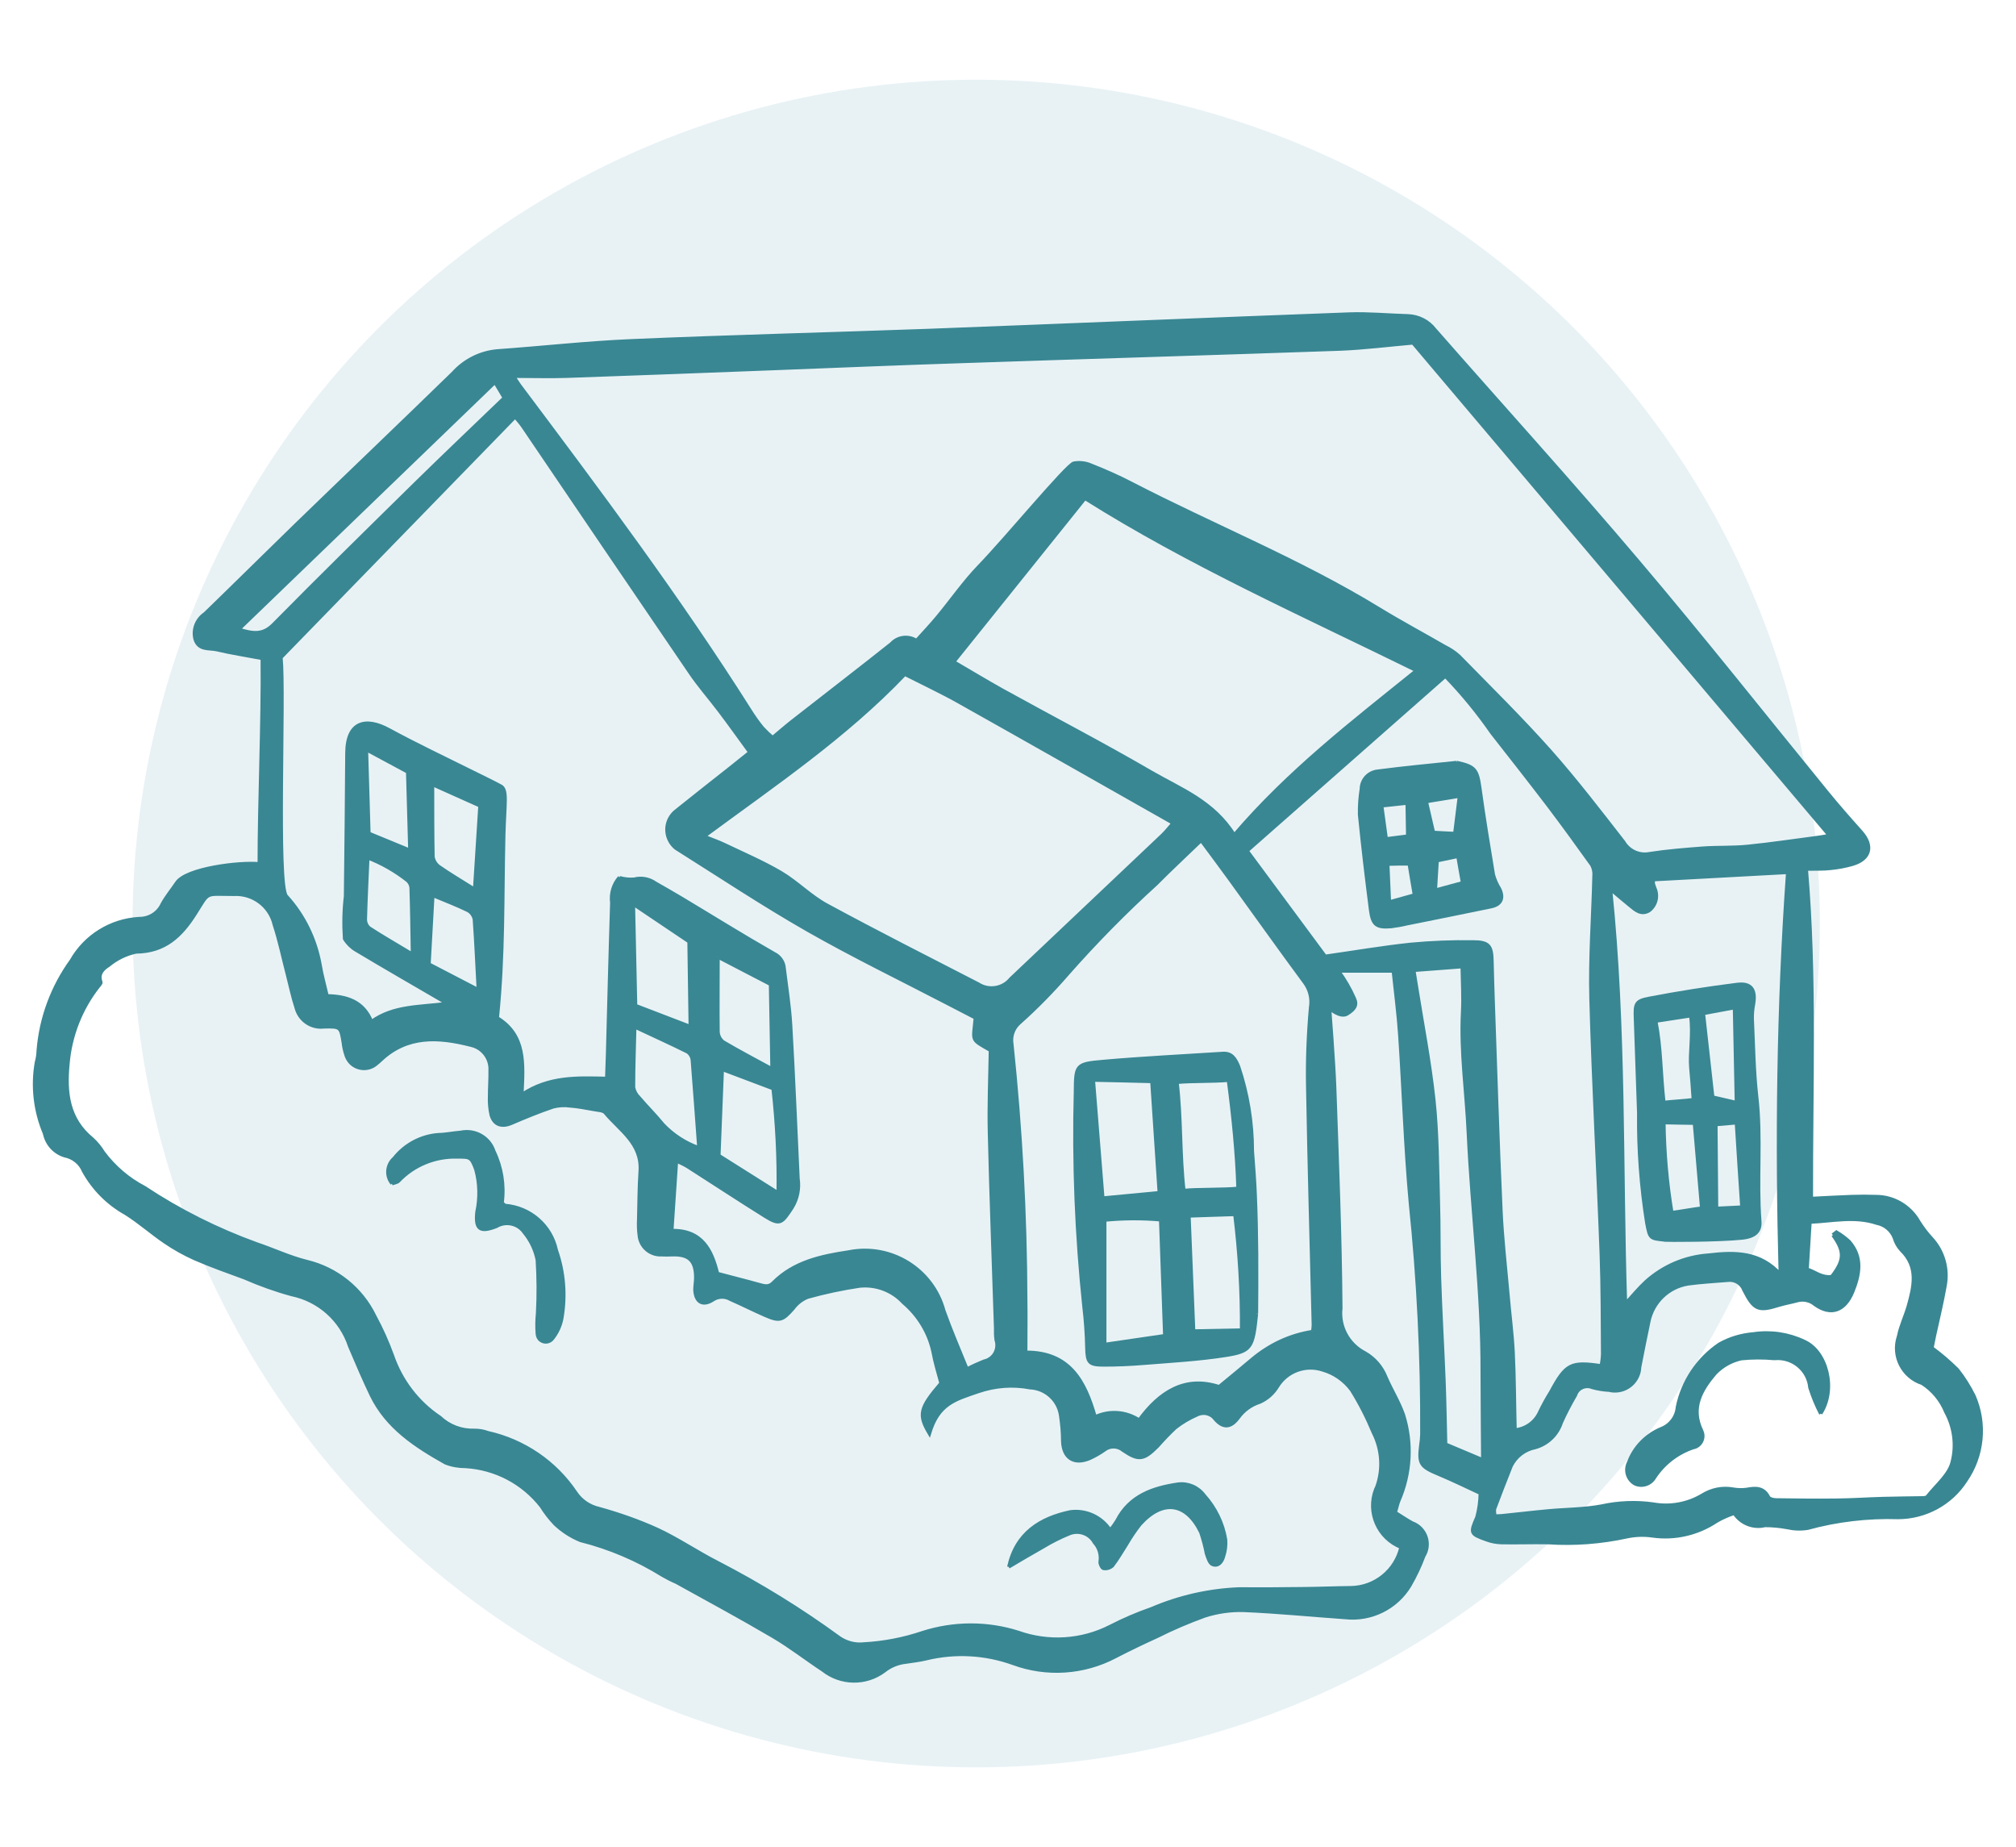
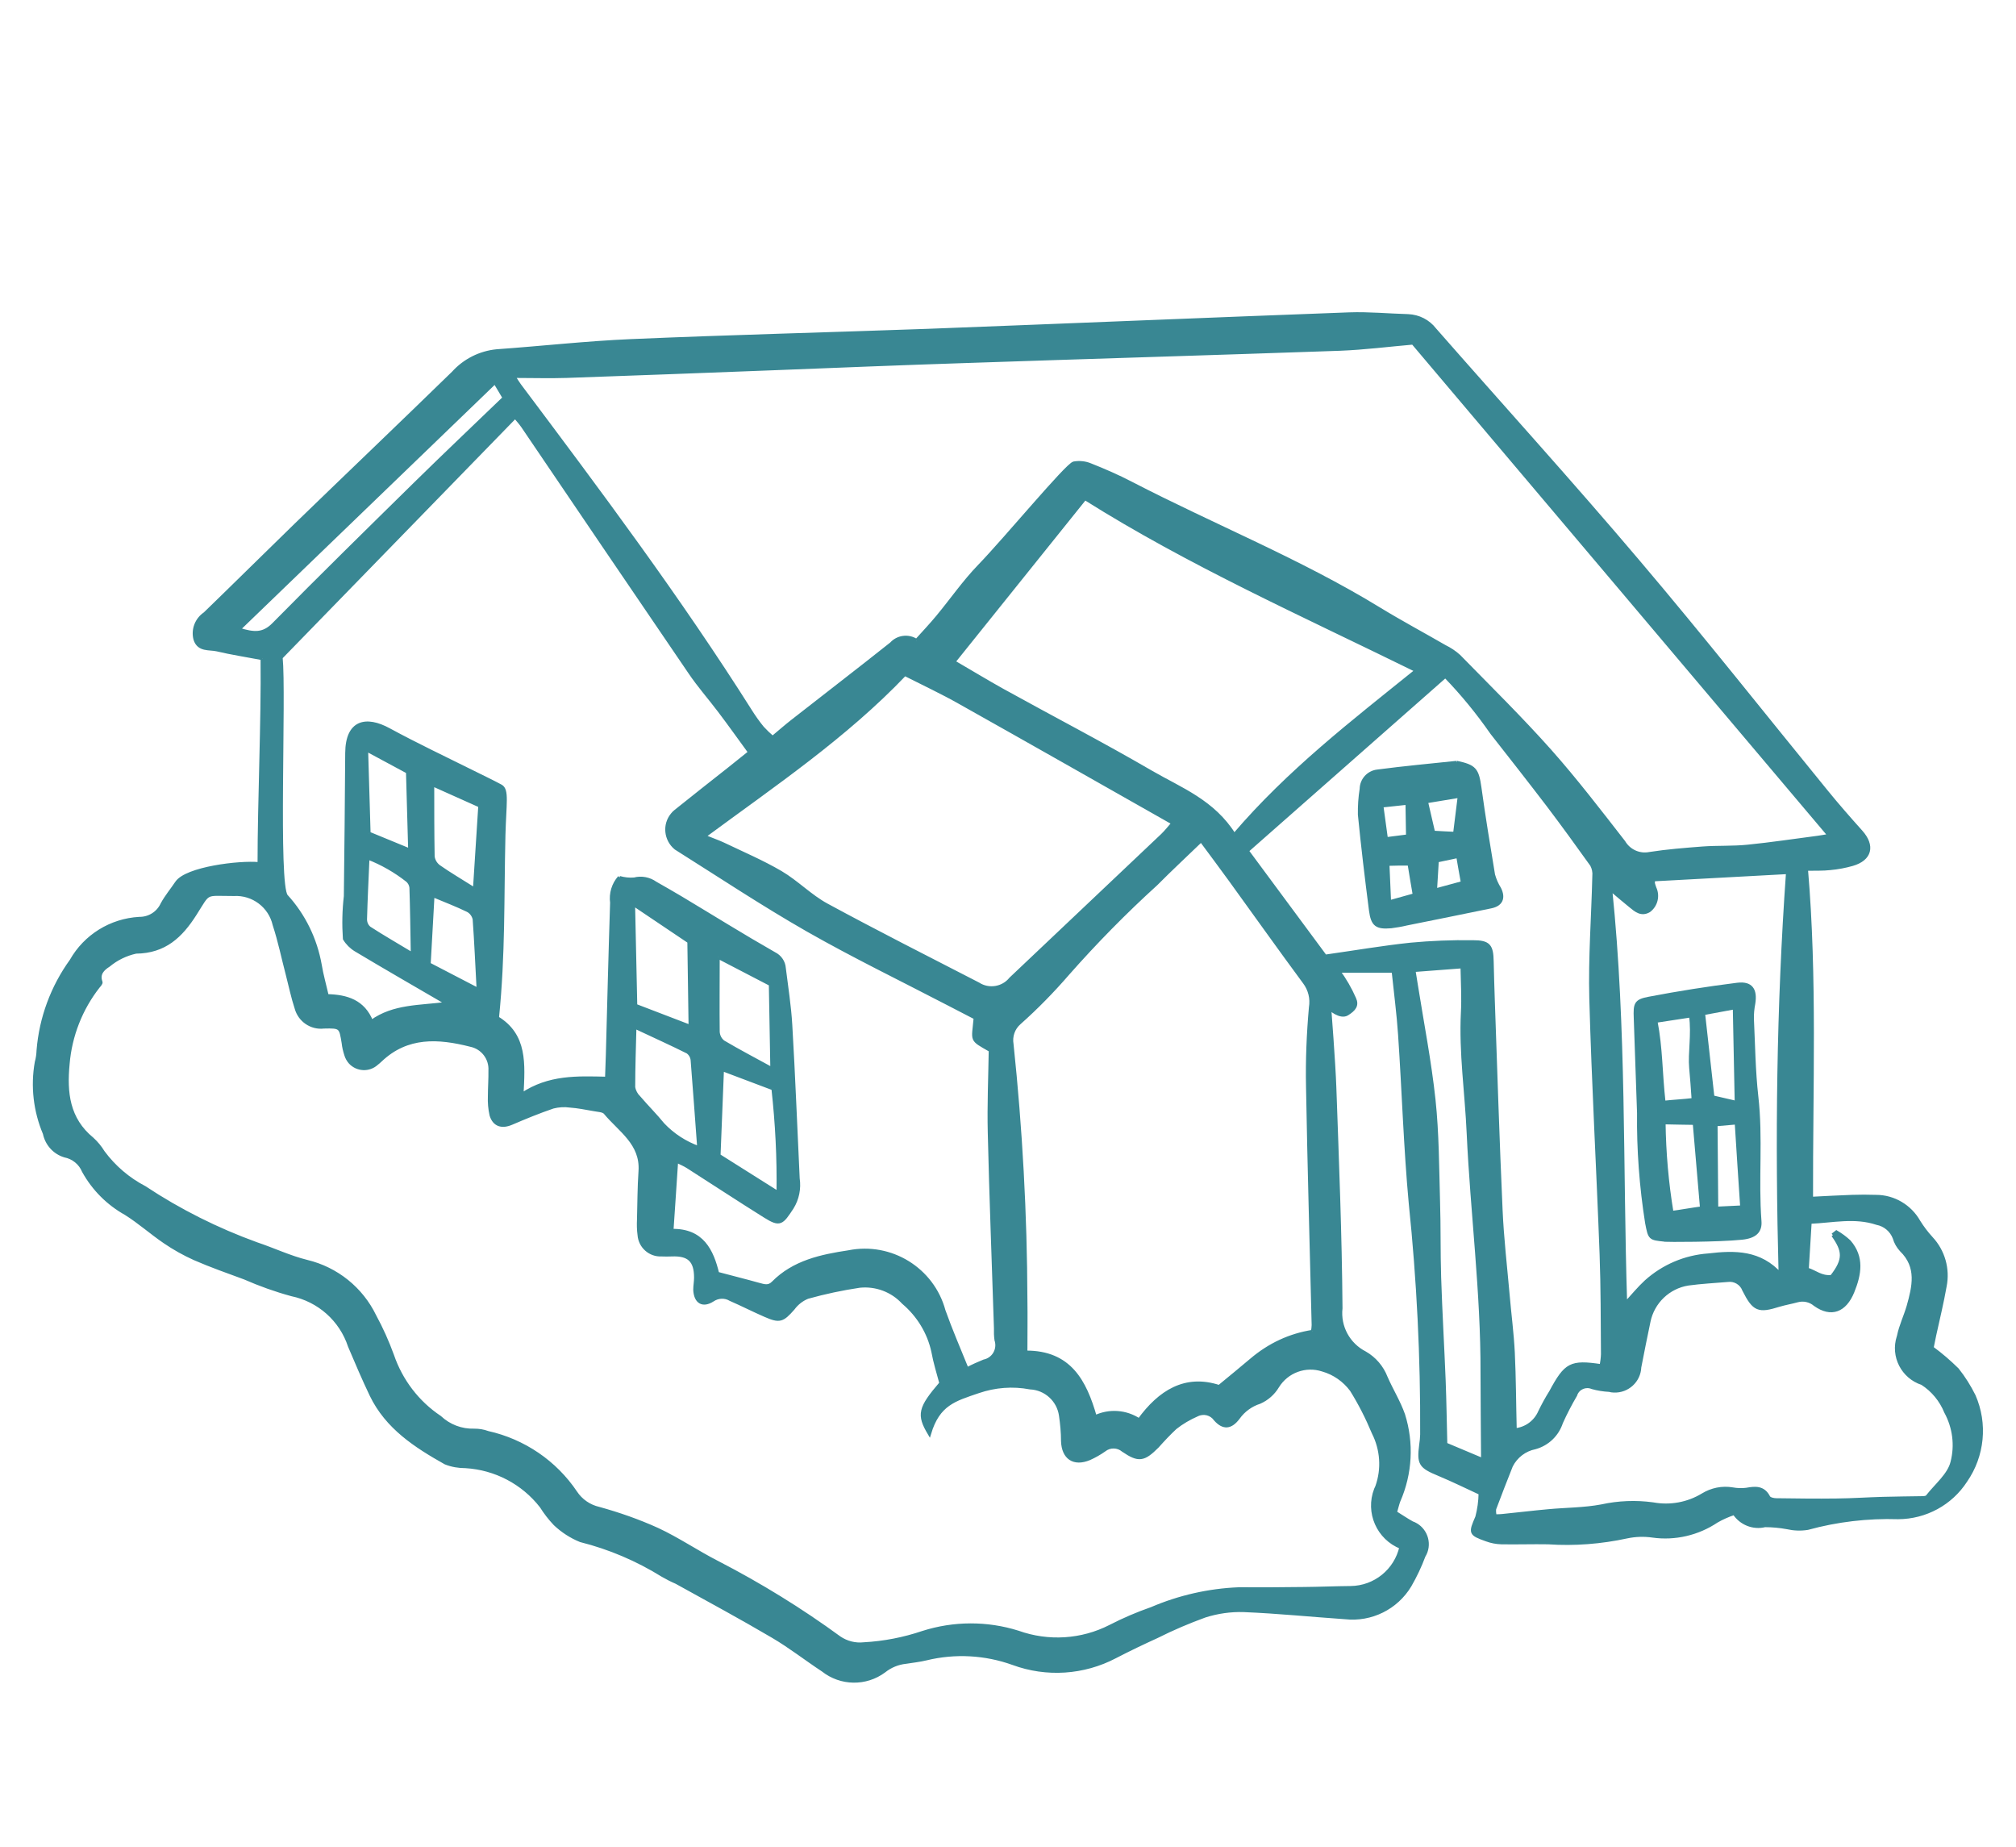
<svg xmlns="http://www.w3.org/2000/svg" viewBox="0 0 146.96 134.62">
  <defs>
    <style>      .cls-1 {        fill: #398793;        stroke: #398793;        stroke-width: .25px;      }      .cls-2 {        fill: #64acbc;        isolation: isolate;        opacity: .15;      }    </style>
  </defs>
  <g>
    <g id="Layer_1">
      <g id="Layer_1-2" data-name="Layer_1">
-         <circle id="Ellipse_38" class="cls-2" cx="71.16" cy="67.31" r="61.5" />
        <g id="Group_325">
          <g id="Group_324">
            <path id="Path_986" class="cls-1" d="M19.14,47.99c-1.2-.23-2.27-.39-3.32-.64-.57-.13-1.33.06-1.59-.75-.19-.71.1-1.46.71-1.87,2.2-2.13,4.38-4.29,6.58-6.43,3.83-3.71,7.7-7.4,11.52-11.12.82-.91,1.95-1.48,3.17-1.6,3.26-.23,6.52-.6,9.79-.74,7.21-.31,14.44-.49,21.65-.75,10.24-.39,20.47-.82,30.71-1.2,1.42-.05,2.85.09,4.28.13.77.03,1.48.39,1.95,1,4.93,5.62,9.96,11.16,14.79,16.86,4.68,5.51,9.16,11.18,13.73,16.78.82,1.01,1.68,1.99,2.55,2.96.92,1.03.68,1.99-.63,2.37-.53.15-1.06.25-1.61.3-.53.06-1.07.04-1.75.05.68,7.96.35,15.91.37,24.01,1.06-.05,2.01-.11,2.96-.14.59-.02,1.17-.02,1.76,0,1.29,0,2.48.71,3.11,1.83.27.43.57.83.91,1.2.88.94,1.25,2.24,1,3.5-.21,1.2-.5,2.38-.76,3.57-.07.32-.13.65-.19.93.66.48,1.27,1.01,1.85,1.58.47.59.87,1.23,1.21,1.91.89,2.03.66,4.37-.6,6.19-1.08,1.67-2.93,2.67-4.92,2.68-2.23-.07-4.45.19-6.6.78-.5.08-1,.06-1.49-.05-.54-.1-1.08-.15-1.62-.15-.86.21-1.75-.15-2.24-.89-.45.15-.88.34-1.28.57-1.37.92-3.04,1.31-4.67,1.08-.62-.09-1.25-.07-1.87.06-1.89.41-3.83.56-5.75.43-1.13-.02-2.26.02-3.4,0-.37-.01-.74-.08-1.09-.21-1.21-.43-1.19-.49-.69-1.65.15-.57.23-1.15.24-1.74-.99-.46-1.99-.95-3.02-1.38-1.35-.56-1.49-.76-1.31-2.15.04-.25.06-.5.07-.75.03-5.62-.25-11.24-.83-16.83-.38-4.1-.5-8.21-.78-12.32-.1-1.5-.3-3-.47-4.63h-4c.46.63.85,1.3,1.16,2.01.23.49-.01.79-.52,1.11s-1.29-.4-1.29-.4c0,0,.31,3.99.37,5.74.19,5.37.41,10.74.45,16.12-.15,1.35.55,2.64,1.76,3.26.7.4,1.24,1.03,1.53,1.78.4.92.94,1.78,1.27,2.72.65,2.06.53,4.29-.34,6.28-.09.23-.14.48-.25.85.41.25.81.53,1.23.76.85.3,1.3,1.24,1,2.09-.04.11-.09.21-.15.31-.28.75-.62,1.47-1.02,2.16-.98,1.63-2.82,2.54-4.71,2.33-2.47-.17-4.93-.42-7.4-.52-.96-.03-1.92.11-2.83.4-1.18.43-2.34.92-3.47,1.49-1.03.47-2.06.96-3.06,1.48-2.3,1.21-5.01,1.39-7.45.49-2.03-.73-4.23-.85-6.33-.34-.49.12-.99.17-1.49.25-.58.06-1.13.29-1.58.65-1.33.99-3.16.96-4.46-.07-1.23-.81-2.39-1.72-3.65-2.46-2.31-1.36-4.68-2.64-7.03-3.94-.35-.15-.68-.32-1.01-.51-1.85-1.15-3.87-2.01-5.98-2.54-.69-.28-1.32-.69-1.86-1.2-.38-.4-.71-.83-1-1.29-1.34-1.72-3.35-2.77-5.52-2.9-.5,0-1-.08-1.47-.27-2.17-1.22-4.26-2.57-5.4-4.93-.56-1.17-1.07-2.37-1.58-3.57-.63-1.92-2.24-3.35-4.22-3.76-1.18-.32-2.32-.73-3.44-1.22-1.22-.45-2.45-.88-3.64-1.4-.76-.34-1.49-.75-2.18-1.22-.97-.66-1.85-1.45-2.84-2.07-1.29-.72-2.35-1.78-3.07-3.08-.24-.59-.77-1.01-1.39-1.13-.75-.23-1.3-.85-1.46-1.62-.69-1.63-.9-3.44-.59-5.19.08-.28.12-.58.13-.87.19-2.36,1.03-4.62,2.41-6.53,1.02-1.8,2.88-2.95,4.95-3.07.72.01,1.38-.4,1.68-1.06.3-.55.71-1.04,1.06-1.56.7-1.03,4.53-1.51,6.01-1.37,0-4.64.27-10.27.22-14.95M102.14,112.77c-1.67-.66-2.5-2.54-1.85-4.22.03-.07.06-.14.09-.2.46-1.29.36-2.71-.26-3.93-.45-1.08-.98-2.13-1.6-3.12-.52-.7-1.26-1.22-2.1-1.46-1.25-.41-2.61.09-3.3,1.21-.3.5-.75.9-1.29,1.14-.63.2-1.18.6-1.56,1.13-.55.74-1.09.78-1.67.13-.3-.43-.86-.57-1.33-.34-.57.25-1.11.56-1.6.95-.46.43-.89.89-1.31,1.36-.99.99-1.36,1.05-2.49.28-.39-.33-.97-.34-1.37-.02-.34.24-.71.45-1.09.62-1.13.47-1.9-.05-1.94-1.27,0-.63-.06-1.25-.15-1.87-.16-1.12-1.1-1.97-2.23-2.02-1.26-.24-2.56-.14-3.78.28-1.73.59-2.91.9-3.56,3.06-.82-1.38-.71-1.85.85-3.67-.2-.75-.44-1.51-.58-2.29-.3-1.4-1.07-2.66-2.17-3.59-.81-.88-1.99-1.32-3.18-1.2-1.28.19-2.55.46-3.8.81-.42.17-.79.46-1.06.83-.77.87-.97.96-2.04.49-.85-.37-1.67-.79-2.52-1.16-.4-.24-.9-.22-1.29.04-.74.48-1.26.15-1.3-.74,0-.29.06-.58.06-.88,0-1.26-.51-1.72-1.75-1.67-.25.01-.5.01-.75,0-.84.04-1.56-.6-1.62-1.44-.05-.37-.06-.75-.04-1.13.03-1.17.03-2.35.11-3.52.14-2.03-1.49-2.98-2.55-4.26-.15-.18-.54-.18-.83-.24-.58-.1-1.16-.22-1.74-.26-.41-.06-.83-.03-1.23.07-1.03.35-2.03.76-3.03,1.19-.7.3-1.26.14-1.48-.59-.1-.45-.14-.91-.12-1.37,0-.63.05-1.26.04-1.88.05-.88-.55-1.67-1.42-1.85-2.35-.6-4.63-.74-6.57,1.1-.09.09-.19.17-.29.25-.55.5-1.41.46-1.92-.09-.14-.16-.25-.35-.31-.56-.09-.28-.16-.57-.19-.86-.19-1.16-.18-1.2-1.42-1.17-.92.11-1.77-.48-2.01-1.37-.26-.79-.43-1.62-.64-2.43-.32-1.22-.57-2.45-.96-3.64-.31-1.36-1.56-2.3-2.96-2.22-2.17,0-1.75-.25-2.82,1.43-1.03,1.62-2.22,2.75-4.31,2.77-.73.16-1.41.49-1.99.97-.41.26-.8.62-.57,1.23.03.07-.1.22-.18.31-1.28,1.63-2.05,3.6-2.22,5.66-.2,2.08,0,4.01,1.77,5.46.31.28.58.61.8.97.8,1.08,1.83,1.96,3.02,2.58,2.55,1.69,5.29,3.06,8.16,4.1,1.23.41,2.42.98,3.68,1.29,2.16.52,3.97,1.98,4.93,3.97.5.92.93,1.88,1.29,2.87.63,1.84,1.84,3.43,3.46,4.51.68.64,1.58.98,2.51.95.34,0,.67.05.99.17,2.61.58,4.91,2.14,6.4,4.36.39.59,1,1.01,1.7,1.17,1.45.4,2.88.9,4.25,1.52,1.51.7,2.91,1.66,4.4,2.42,3.1,1.6,6.07,3.43,8.89,5.49.52.35,1.15.51,1.77.44,1.47-.08,2.91-.36,4.3-.83,2.26-.72,4.68-.73,6.94-.02,2.21.79,4.64.64,6.73-.43.97-.5,1.98-.93,3.01-1.29,2.01-.86,4.16-1.35,6.35-1.44,1.59.01,3.18,0,4.77-.02,1.13-.01,2.26-.06,3.39-.07,1.77-.02,3.29-1.25,3.68-2.98M66.8,46.7c.55-.61,1.07-1.16,1.55-1.74,1.02-1.23,1.93-2.55,3.03-3.69,1.93-1.99,6.4-7.4,6.9-7.51.41-.07.83-.03,1.21.13,1.01.4,2.02.84,2.98,1.34,5.99,3.1,12.29,5.62,18.06,9.15,1.57.96,3.2,1.83,4.79,2.75.37.18.72.41,1.03.69,2.23,2.28,4.51,4.52,6.63,6.9,1.89,2.13,3.63,4.4,5.38,6.65.39.66,1.15,1,1.89.85,1.28-.2,2.58-.3,3.87-.4,1.09-.08,2.18-.02,3.27-.13,1.71-.17,3.41-.43,5.11-.65.26-.04.53-.08.86-.14-10.18-12.05-20.3-24.02-30.36-35.91-1.74.15-3.53.38-5.33.45-9.15.32-18.3.59-27.44.9-4.61.15-9.23.34-13.84.52-5.03.19-10.07.39-15.1.56-1.23.04-2.47,0-3.85,0,.21.33.31.5.43.66,5.82,7.76,11.64,15.53,16.83,23.74.27.43.56.84.88,1.23.23.25.48.49.74.71.52-.43.96-.82,1.42-1.18,2.41-1.89,4.84-3.75,7.24-5.66.46-.51,1.23-.61,1.81-.24M45.16,63.97c.35.1.71.14,1.07.11.53-.14,1.1-.03,1.55.29.62.35,1.24.71,1.85,1.07,2.27,1.36,4.51,2.76,6.81,4.07.41.2.69.6.72,1.06.17,1.37.39,2.75.47,4.13.22,3.73.36,7.46.54,11.19.11.74-.04,1.49-.43,2.12-.75,1.14-.87,1.32-1.97.63-1.89-1.18-3.74-2.4-5.62-3.6-.25-.16-.53-.28-.84-.43-.12,1.76-.22,3.38-.34,5.08,2.22-.05,2.93,1.47,3.33,3.13,1.08.29,2.06.53,3.02.8.38.1.71.22,1.04-.12,1.51-1.53,3.51-1.95,5.5-2.25,3.08-.62,6.12,1.25,6.94,4.28.5,1.41,1.1,2.79,1.69,4.25.4-.21.82-.4,1.24-.57.64-.13,1.05-.75.93-1.39-.01-.05-.02-.1-.04-.15-.04-.29-.05-.59-.04-.88-.15-4.74-.34-9.48-.45-14.23-.05-2.01.04-4.03.07-6.01-1.48-.85-1.25-.62-1.1-2.37l-1.97-1.02c-3.42-1.78-6.91-3.47-10.26-5.38-3.27-1.87-6.42-3.96-9.61-5.97-.74-.61-.86-1.7-.25-2.44.07-.09.15-.17.24-.24,1.31-1.05,2.63-2.09,3.95-3.13.45-.36.9-.72,1.46-1.17-.79-1.08-1.49-2.07-2.22-3.03-.71-.94-1.49-1.82-2.15-2.8-4.07-5.97-8.13-11.95-12.18-17.93-.18-.26-.4-.5-.56-.69-5.77,5.93-11.46,11.78-17.07,17.54.27,2.71-.33,16.56.39,17.39,1.28,1.4,2.13,3.15,2.46,5.02.12.74.33,1.46.51,2.25,1.45.03,2.65.41,3.24,1.88,1.63-1.17,3.5-1.05,5.53-1.32-2.42-1.41-4.56-2.64-6.68-3.91-.33-.2-.61-.48-.81-.81-.07-1.03-.05-2.07.07-3.1.04-3.48.08-6.97.1-10.45.02-2.29,1.39-2.6,3.08-1.67,1.99,1.08,4.04,2.05,6.07,3.06.52.26,1.56.76,2.07,1.04.49.27.27,1.25.21,3.58-.11,4.67,0,8.64-.47,13.31,2.08,1.27,1.9,3.34,1.79,5.59,1.98-1.33,4.05-1.23,6.19-1.18.02-.66.04-1.2.06-1.73.1-3.69.19-7.39.31-11.08-.09-.67.11-1.34.56-1.85M96.61,69.7c2.25-.32,4.23-.66,6.22-.87,1.5-.14,3.01-.2,4.53-.18,1.18,0,1.38.28,1.4,1.43.02.92.05,1.85.08,2.77.18,5.12.34,10.24.57,15.35.09,2.05.33,4.1.51,6.14.12,1.42.31,2.82.38,4.24.09,1.86.09,3.72.14,5.64.81-.08,1.5-.59,1.82-1.34.24-.49.5-.97.79-1.43,1.1-2.04,1.45-2.23,3.68-1.9.05-.28.09-.57.1-.85-.02-2.43-.01-4.87-.1-7.3-.23-6.21-.58-12.41-.75-18.62-.08-2.97.15-5.95.22-8.93.03-.28-.03-.56-.16-.81-1.05-1.47-2.11-2.93-3.2-4.37-1.35-1.77-2.72-3.51-4.09-5.26-1.02-1.47-2.15-2.85-3.39-4.13l-14.45,12.73c2,2.71,3.92,5.3,5.7,7.7M95.69,97.04c.03-.15.04-.3.05-.46-.14-5.79-.31-11.58-.41-17.37-.04-1.93.04-3.86.21-5.78.11-.65-.05-1.31-.45-1.84-1.82-2.46-3.59-4.96-5.39-7.44-.71-.98-1.43-1.94-2.14-2.9-1.18,1.14-2.25,2.13-3.28,3.17-2.27,2.06-4.42,4.25-6.44,6.54-1.1,1.27-2.27,2.47-3.53,3.59-.45.39-.65.98-.55,1.56.65,6.18.99,12.39,1.01,18.6.02,1.25,0,2.49,0,3.85,3.21-.02,4.32,2.12,5.06,4.71,1.04-.49,2.25-.4,3.21.23,1.5-2.06,3.36-3.24,5.83-2.43.86-.71,1.61-1.32,2.34-1.94,1.33-1.13,2.82-1.82,4.47-2.08M51.33,60.96c.61.25,1.03.39,1.43.58,1.4.67,2.83,1.28,4.16,2.06,1.17.69,2.15,1.72,3.35,2.37,3.65,1.98,7.35,3.85,11.04,5.75.77.5,1.8.33,2.37-.38,3.69-3.49,7.37-6.98,11.06-10.47.28-.27.52-.58.78-.88-5.28-2.99-10.41-5.91-15.56-8.8-1.27-.72-2.6-1.34-4-2.05-4.34,4.55-9.49,8.02-14.64,11.82M89.97,60.86c3.99-4.67,8.64-8.24,13.29-11.99-8.3-4.08-16.57-7.76-24.17-12.55-3.23,4.02-6.38,7.94-9.57,11.92,1.14.66,2.32,1.38,3.52,2.05,3.63,2.01,7.32,3.92,10.91,6.01,2.11,1.22,4.5,2.11,6.03,4.57M133.6,90.01l.27-.21c.34.2.65.43.93.69.99,1.14.77,2.38.25,3.66-.56,1.37-1.56,1.77-2.74.93-.35-.3-.83-.41-1.28-.29-.44.12-.9.2-1.34.33-1.5.47-1.82.36-2.56-1.1-.18-.49-.68-.78-1.19-.71-.96.08-1.93.13-2.88.26-1.44.23-2.58,1.33-2.87,2.75-.24,1.11-.45,2.22-.67,3.33-.04.99-.88,1.76-1.87,1.72-.11,0-.23-.02-.34-.05-.42-.02-.84-.09-1.24-.2-.47-.2-1.01.02-1.2.49,0,.02-.02.04-.02.06-.38.65-.73,1.32-1.04,2.01-.29.89-1,1.57-1.9,1.82-.76.15-1.4.64-1.75,1.33-.42,1.04-.82,2.1-1.22,3.15-.02.17,0,.34.04.51.21,0,.38,0,.54-.02,1.12-.11,2.24-.25,3.36-.35,1.29-.12,2.6-.11,3.87-.35,1.23-.27,2.5-.32,3.74-.15,1.25.23,2.54,0,3.63-.66.65-.4,1.42-.56,2.18-.43.33.06.67.07,1,.03.66-.12,1.25-.17,1.62.56.07.13.36.2.56.2,1.47.02,2.93.04,4.4.02,1.13-.01,2.26-.09,3.39-.12.96-.03,1.92-.03,2.88-.05.12,0,.29-.02.35-.1.64-.82,1.59-1.58,1.81-2.5.32-1.23.15-2.54-.46-3.66-.35-.86-.95-1.59-1.73-2.09-1.41-.46-2.19-1.97-1.73-3.39,0-.02.02-.05.02-.07.15-.73.49-1.43.7-2.15.4-1.43.76-2.87-.52-4.11-.23-.25-.4-.55-.49-.87-.21-.56-.7-.97-1.28-1.08-1.62-.54-3.22-.15-4.88-.08-.07,1.18-.14,2.29-.21,3.44.6.18,1.02.62,1.79.54,1-1.27.9-1.9.1-3.03M129.78,92.89c-.26-9.77-.16-19.47.54-29.31l-9.78.53c-.02.08-.03.17-.03.26.03.12.07.24.11.35.27.58.1,1.27-.41,1.65-.56.33-.96-.02-1.35-.34-.44-.35-.86-.72-1.46-1.22,1.05,10.2.77,20.2,1.09,30.21.54-.59.99-1.14,1.5-1.61,1.26-1.13,2.85-1.81,4.54-1.93,1.95-.23,3.77-.25,5.27,1.42M103.06,70.72c.08.48.13.8.18,1.12.44,2.77.98,5.53,1.28,8.32.26,2.45.26,4.93.33,7.4.06,1.84.02,3.69.08,5.53.08,2.51.23,5.02.33,7.54.06,1.54.08,3.08.12,4.63.96.4,1.78.75,2.71,1.14-.01-2.26-.04-4.31-.04-6.36.02-5.84-.74-11.63-1.01-17.46-.13-2.93-.57-5.85-.42-8.79.06-1.07-.01-2.15-.03-3.34l-3.55.27M17.4,45.87c1.09.34,1.79.41,2.56-.38,3.45-3.5,6.96-6.94,10.46-10.38,2.07-2.03,4.17-4.02,6.34-6.11-.19-.32-.41-.7-.68-1.14-6.24,6.02-12.39,11.95-18.67,18M56.36,79.34l-3.71-1.4c-.09,2.21-.17,4.27-.25,6.28l4.33,2.73c.04-2.54-.09-5.08-.37-7.6M50.32,74.82c-.03-2.22-.06-4.22-.09-6.19l-4.06-2.73c.06,2.59.11,5,.16,7.39l3.99,1.53M46.27,74.83c-.04,1.58-.09,2.99-.09,4.41.05.29.19.55.4.75.57.67,1.2,1.29,1.75,1.97.73.77,1.63,1.35,2.62,1.7-.17-2.24-.31-4.31-.48-6.39-.02-.24-.15-.46-.34-.6-1.22-.61-2.47-1.17-3.87-1.83M52.34,69.75c0,1.96-.02,3.71,0,5.46.02.29.15.55.38.73,1.13.67,2.3,1.28,3.56,1.97-.04-2.13-.08-4.18-.11-6.17l-3.83-1.99M34.6,64.83c.14-2.24.27-4.23.39-6.1l-3.46-1.55c0,1.84,0,3.54.03,5.25.04.29.19.54.42.72.78.55,1.61,1.03,2.62,1.67M26.89,60.74c1,.41,1.9.78,2.99,1.23-.06-2.04-.11-3.86-.16-5.71l-3.01-1.62c.06,2.09.12,4.05.18,6.11M34.87,72.14c-.1-1.84-.17-3.5-.29-5.15-.06-.27-.23-.51-.48-.64-.78-.38-1.59-.69-2.55-1.09-.1,1.73-.19,3.34-.28,5.01l3.6,1.87M30.07,69.56c-.03-1.8-.05-3.34-.1-4.87-.02-.2-.12-.39-.27-.52-.88-.69-1.85-1.25-2.89-1.65-.07,1.57-.14,3.03-.18,4.48,0,.25.1.48.29.64.97.63,1.97,1.2,3.16,1.92" />
-             <path id="Path_987" class="cls-1" d="M28.58,86.26c-.46-.55-.39-1.37.15-1.84.79-1,1.97-1.63,3.24-1.72.54-.01,1.08-.13,1.62-.17,1.04-.22,2.08.37,2.41,1.38.56,1.16.77,2.47.6,3.75.11.1.16.19.23.2,1.82.15,3.34,1.47,3.72,3.26.56,1.6.69,3.31.4,4.97-.1.53-.33,1.03-.66,1.45-.2.28-.58.35-.86.15-.16-.11-.25-.29-.26-.48-.04-.5-.03-1,.02-1.5.07-1.29.06-2.59-.02-3.88-.15-.74-.47-1.42-.95-2-.45-.66-1.34-.86-2.03-.45-1.2.47-1.55.22-1.42-1.04.22-1.03.2-2.1-.08-3.11-.34-.92-.42-.91-1.35-.91-1.62-.05-3.18.59-4.29,1.76-.1.1-.29.12-.48.19" />
-             <path id="Path_988" class="cls-1" d="M73.54,114.2c.54-2.47,2.3-3.55,4.49-4.01,1.14-.15,2.27.37,2.9,1.34.18-.23.35-.46.5-.71.93-1.81,2.62-2.38,4.45-2.65.73-.09,1.45.22,1.89.81.82.91,1.37,2.03,1.57,3.24.03.41-.02.82-.15,1.21-.1.38-.37.76-.8.59-.22-.08-.34-.5-.44-.79-.1-.53-.24-1.04-.41-1.55-1.06-2.19-2.79-2.42-4.44-.58-.36.46-.69.95-.98,1.45-.34.53-.65,1.08-1.03,1.57-.18.16-.41.23-.65.19-.11-.02-.27-.35-.24-.5.08-.5-.08-1.02-.42-1.39-.36-.66-1.17-.93-1.86-.63-.66.27-1.29.59-1.9.96-.84.47-1.66.96-2.49,1.45" />
            <path id="Path_989" class="cls-1" d="M106.17,55.57c1.34.29,1.51.5,1.7,1.85.29,2.12.64,4.23.99,6.34.1.36.25.7.45,1.02.33.68.11,1.15-.62,1.3-2.05.42-4.1.84-6.16,1.25-.37.09-.74.15-1.12.2-1.06.09-1.35-.12-1.49-1.17-.3-2.33-.58-4.66-.81-6.99-.01-.63.03-1.25.13-1.87.01-.67.52-1.22,1.18-1.29,1.91-.25,3.83-.43,5.75-.63M106.05,60.76c.12-.96.22-1.76.34-2.74l-2.42.4c.19.82.35,1.5.52,2.25.53.03,1.02.06,1.55.08M101.16,62.97c.04.99.08,1.82.12,2.77l1.83-.51c-.14-.82-.26-1.51-.38-2.27-.53,0-.97,0-1.57.02M102.58,58.53l-1.86.2c.12.85.22,1.61.33,2.41l1.57-.2c-.01-.78-.02-1.51-.04-2.41M104.63,64.88l1.99-.54c-.13-.71-.23-1.27-.34-1.93l-1.52.32c-.04.69-.08,1.29-.13,2.15" />
-             <path id="Path_990" class="cls-1" d="M91.59,95.76c-.26,2.48-.37,2.72-2.24,3.02-1.98.31-4,.42-6,.58-.96.08-1.93.12-2.89.12-1.09,0-1.2-.18-1.23-1.24-.02-1-.09-2.01-.21-3.01-.55-5.22-.76-10.46-.62-15.71.01-1.91.07-1.98,1.97-2.15,2.92-.26,5.85-.4,8.77-.59.65-.04.9.37,1.14.94.67,1.99,1.01,4.07,1.01,6.17.08,1.09.17,2.17.21,3.26.06,1.42.09,2.85.1,4.27.01,1.63,0,3.26-.01,4.33M84.61,88.9c-1.36-.12-2.73-.11-4.08.02v9.07l4.38-.64c-.1-2.83-.2-5.58-.3-8.45M79.7,78.73c.23,2.9.46,5.71.69,8.59l4.12-.39c-.18-2.72-.36-5.37-.54-8.11-1.45-.04-2.78-.07-4.26-.1M90.51,96.95c.02-2.82-.15-5.64-.49-8.44-.99.04-2.47.07-3.35.11.12,2.9.23,5.63.34,8.39l3.5-.07M90.25,86.61c-.08-2.55-.35-5.23-.7-7.88-1.1.1-2.66.05-3.75.15.31,2.62.2,5.3.5,7.89.81-.1,3.08-.05,3.95-.16" />
-             <path id="Path_991" class="cls-1" d="M132.73,103.04c-.32-.61-.58-1.25-.79-1.91-.12-1.29-1.27-2.24-2.57-2.12h-.05c-.79-.07-1.59-.07-2.38.01-.73.16-1.39.53-1.91,1.07-1.01,1.19-1.81,2.51-.98,4.21.2.43.01.94-.41,1.14-.06.03-.13.05-.2.06-1.16.39-2.16,1.16-2.83,2.18-.29.5-.91.7-1.43.46-.54-.31-.74-.98-.46-1.54.41-1.12,1.28-2.01,2.38-2.47.66-.25,1.12-.86,1.18-1.57.38-1.87,1.48-3.52,3.06-4.59.76-.43,1.61-.68,2.48-.75,1.25-.19,2.54,0,3.68.54,1.67.72,2.37,3.5,1.22,5.26" />
            <path id="Path_992" class="cls-1" d="M121.34,90.37c-1.08-.11-1.07-.11-1.29-1.23-.42-2.65-.62-5.34-.59-8.02-.08-2.31-.16-4.61-.24-6.92-.04-1.03.01-1.25.98-1.43,2.14-.41,4.29-.75,6.45-1.02,1-.12,1.34.38,1.18,1.39-.07.37-.11.74-.1,1.12.09,1.89.11,3.78.32,5.65.35,3.03,0,6.06.23,9.09.06.73-.33,1.13-1.3,1.23-1.75.18-5.51.17-5.64.15M126.58,80.36c-.05-2.34-.09-4.58-.14-6.92l-2.27.42c.24,2.15.46,4.14.68,6.1l1.73.4M123.44,80.16c-.06-.86-.11-1.61-.18-2.33-.1-1.07.18-2.43-.01-3.8l-2.55.39c.39,2.02.34,3.71.59,5.93.59-.07,1.55-.12,2.16-.2M125.08,81.96c.02,2.11.03,4.08.05,6.11l1.85-.09c-.14-2.08-.27-4.06-.4-6.15l-1.49.13M121.29,81.82c.03,2.2.22,4.39.58,6.56.49-.06,1.69-.27,2.18-.33-.18-2.08-.35-4.09-.53-6.19-.54,0-1.55-.03-2.22-.04" />
          </g>
        </g>
      </g>
    </g>
  </g>
</svg>